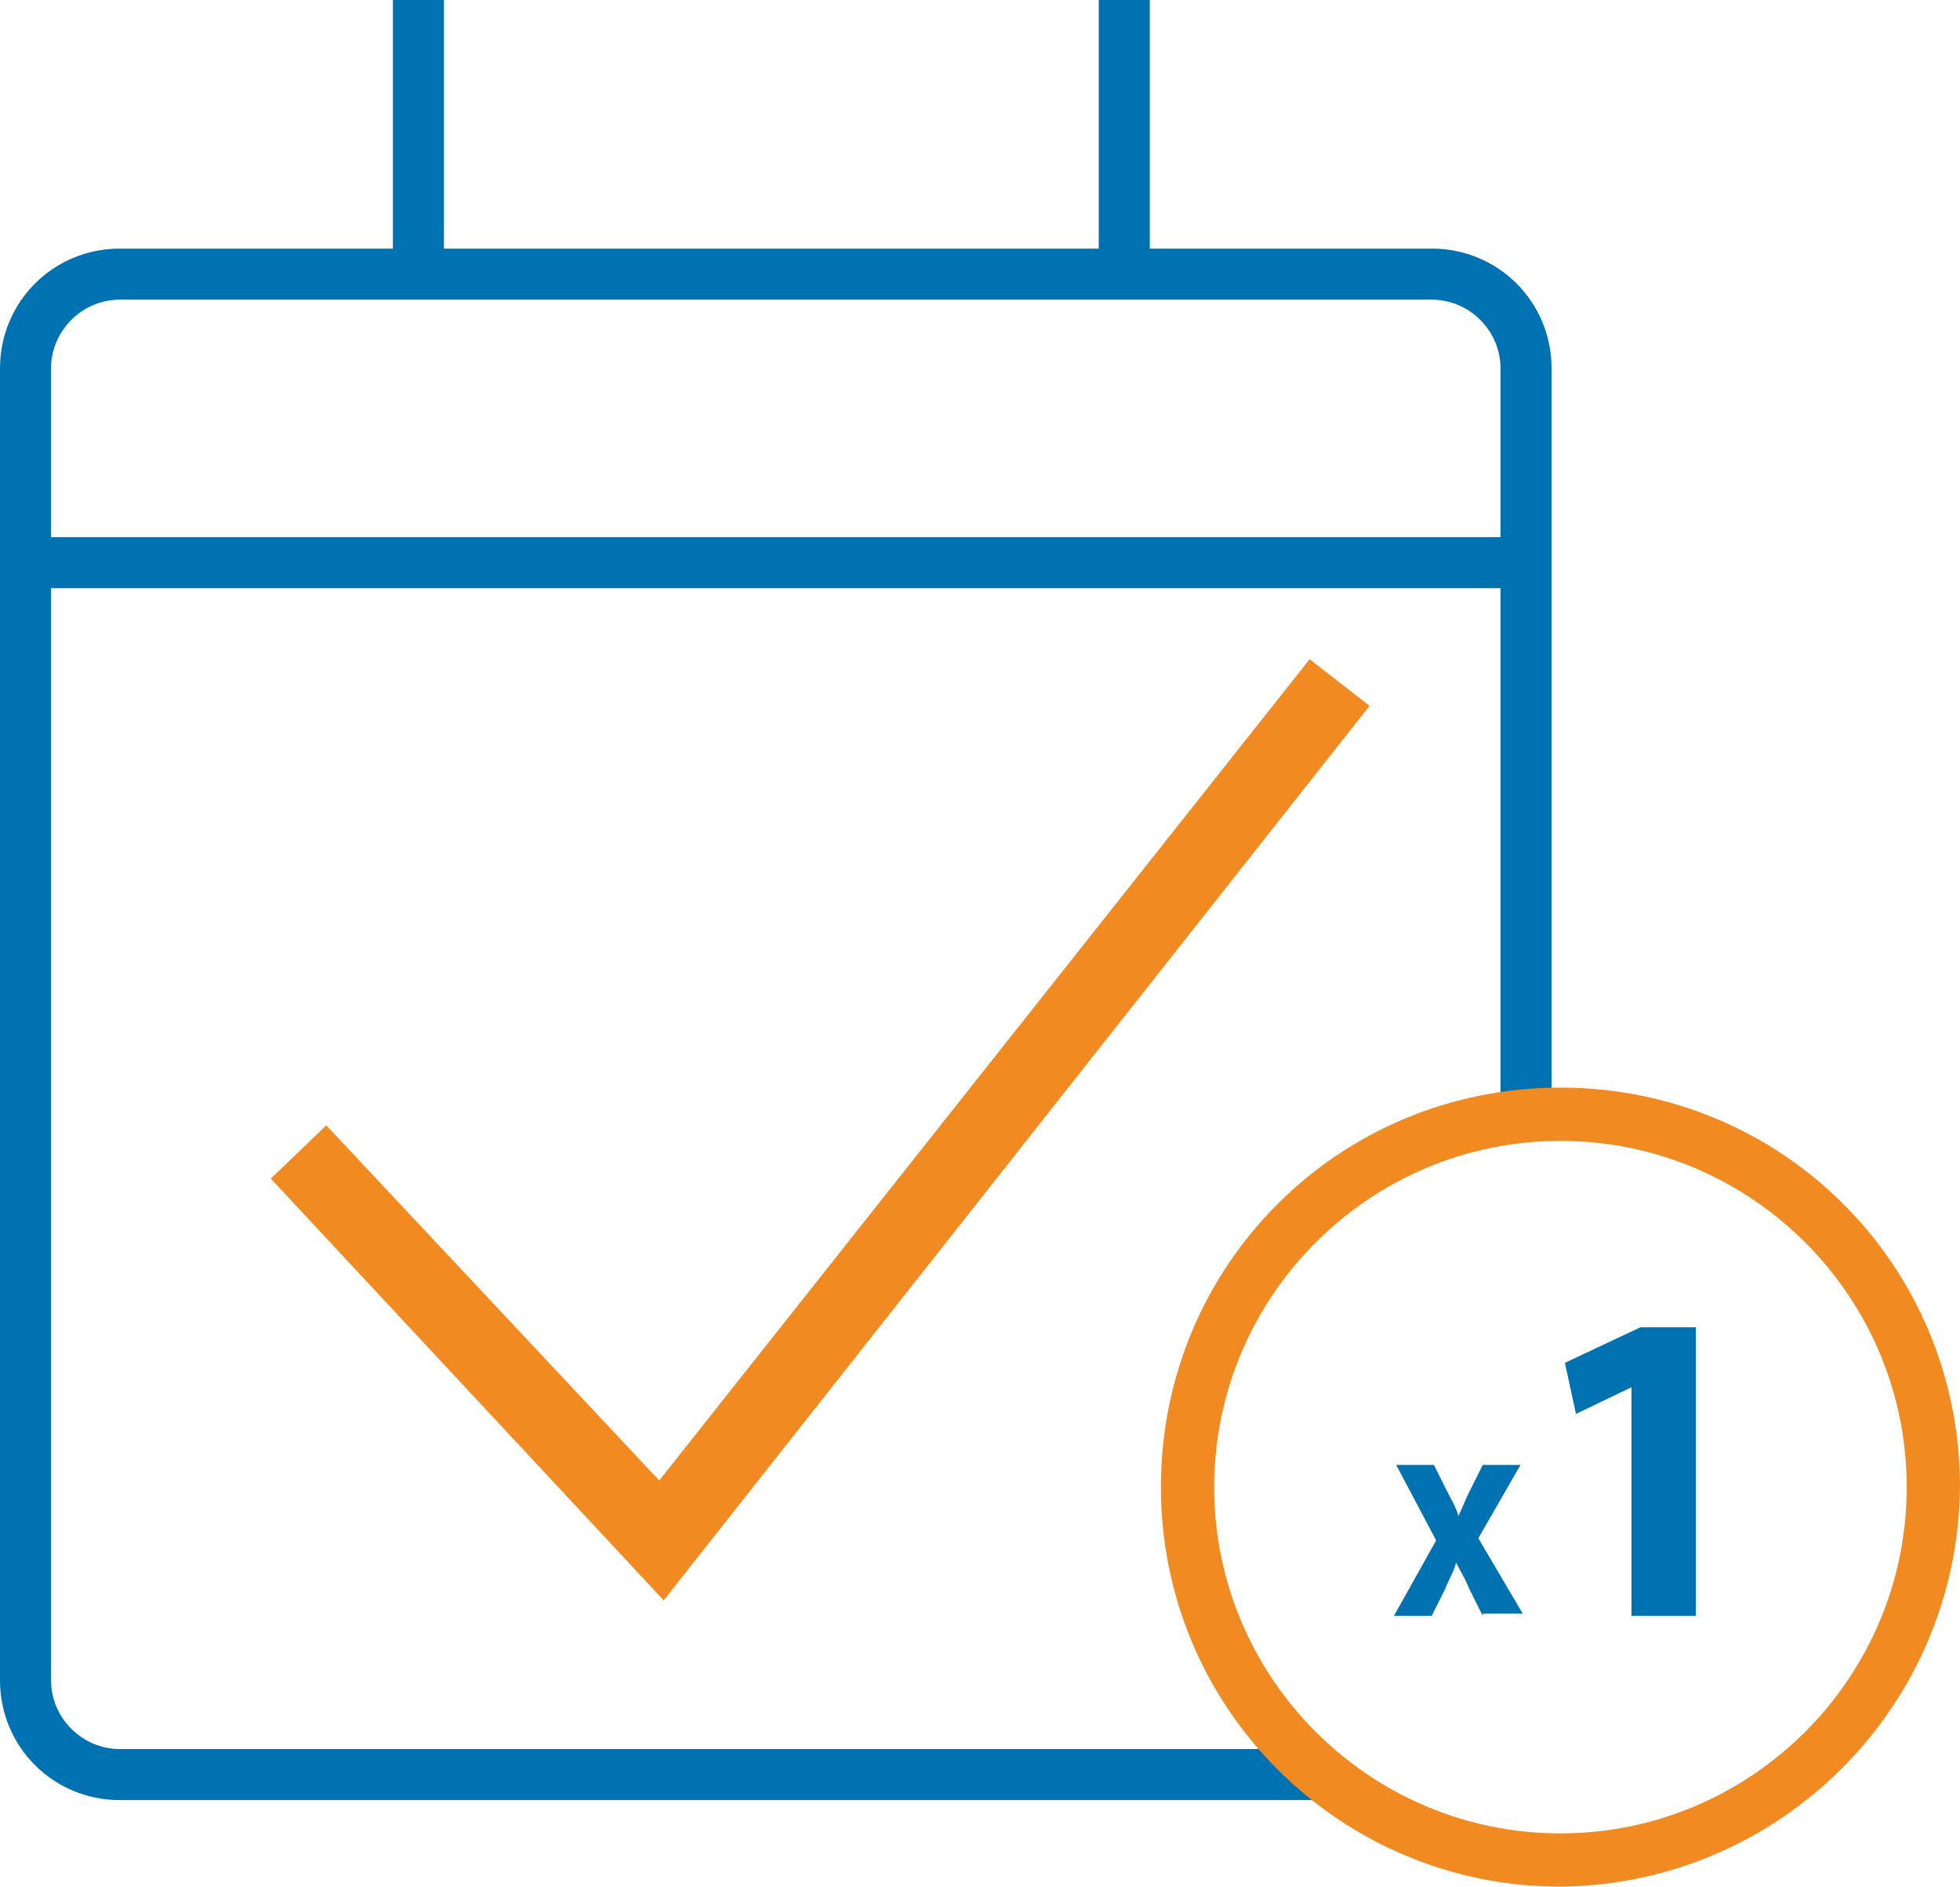
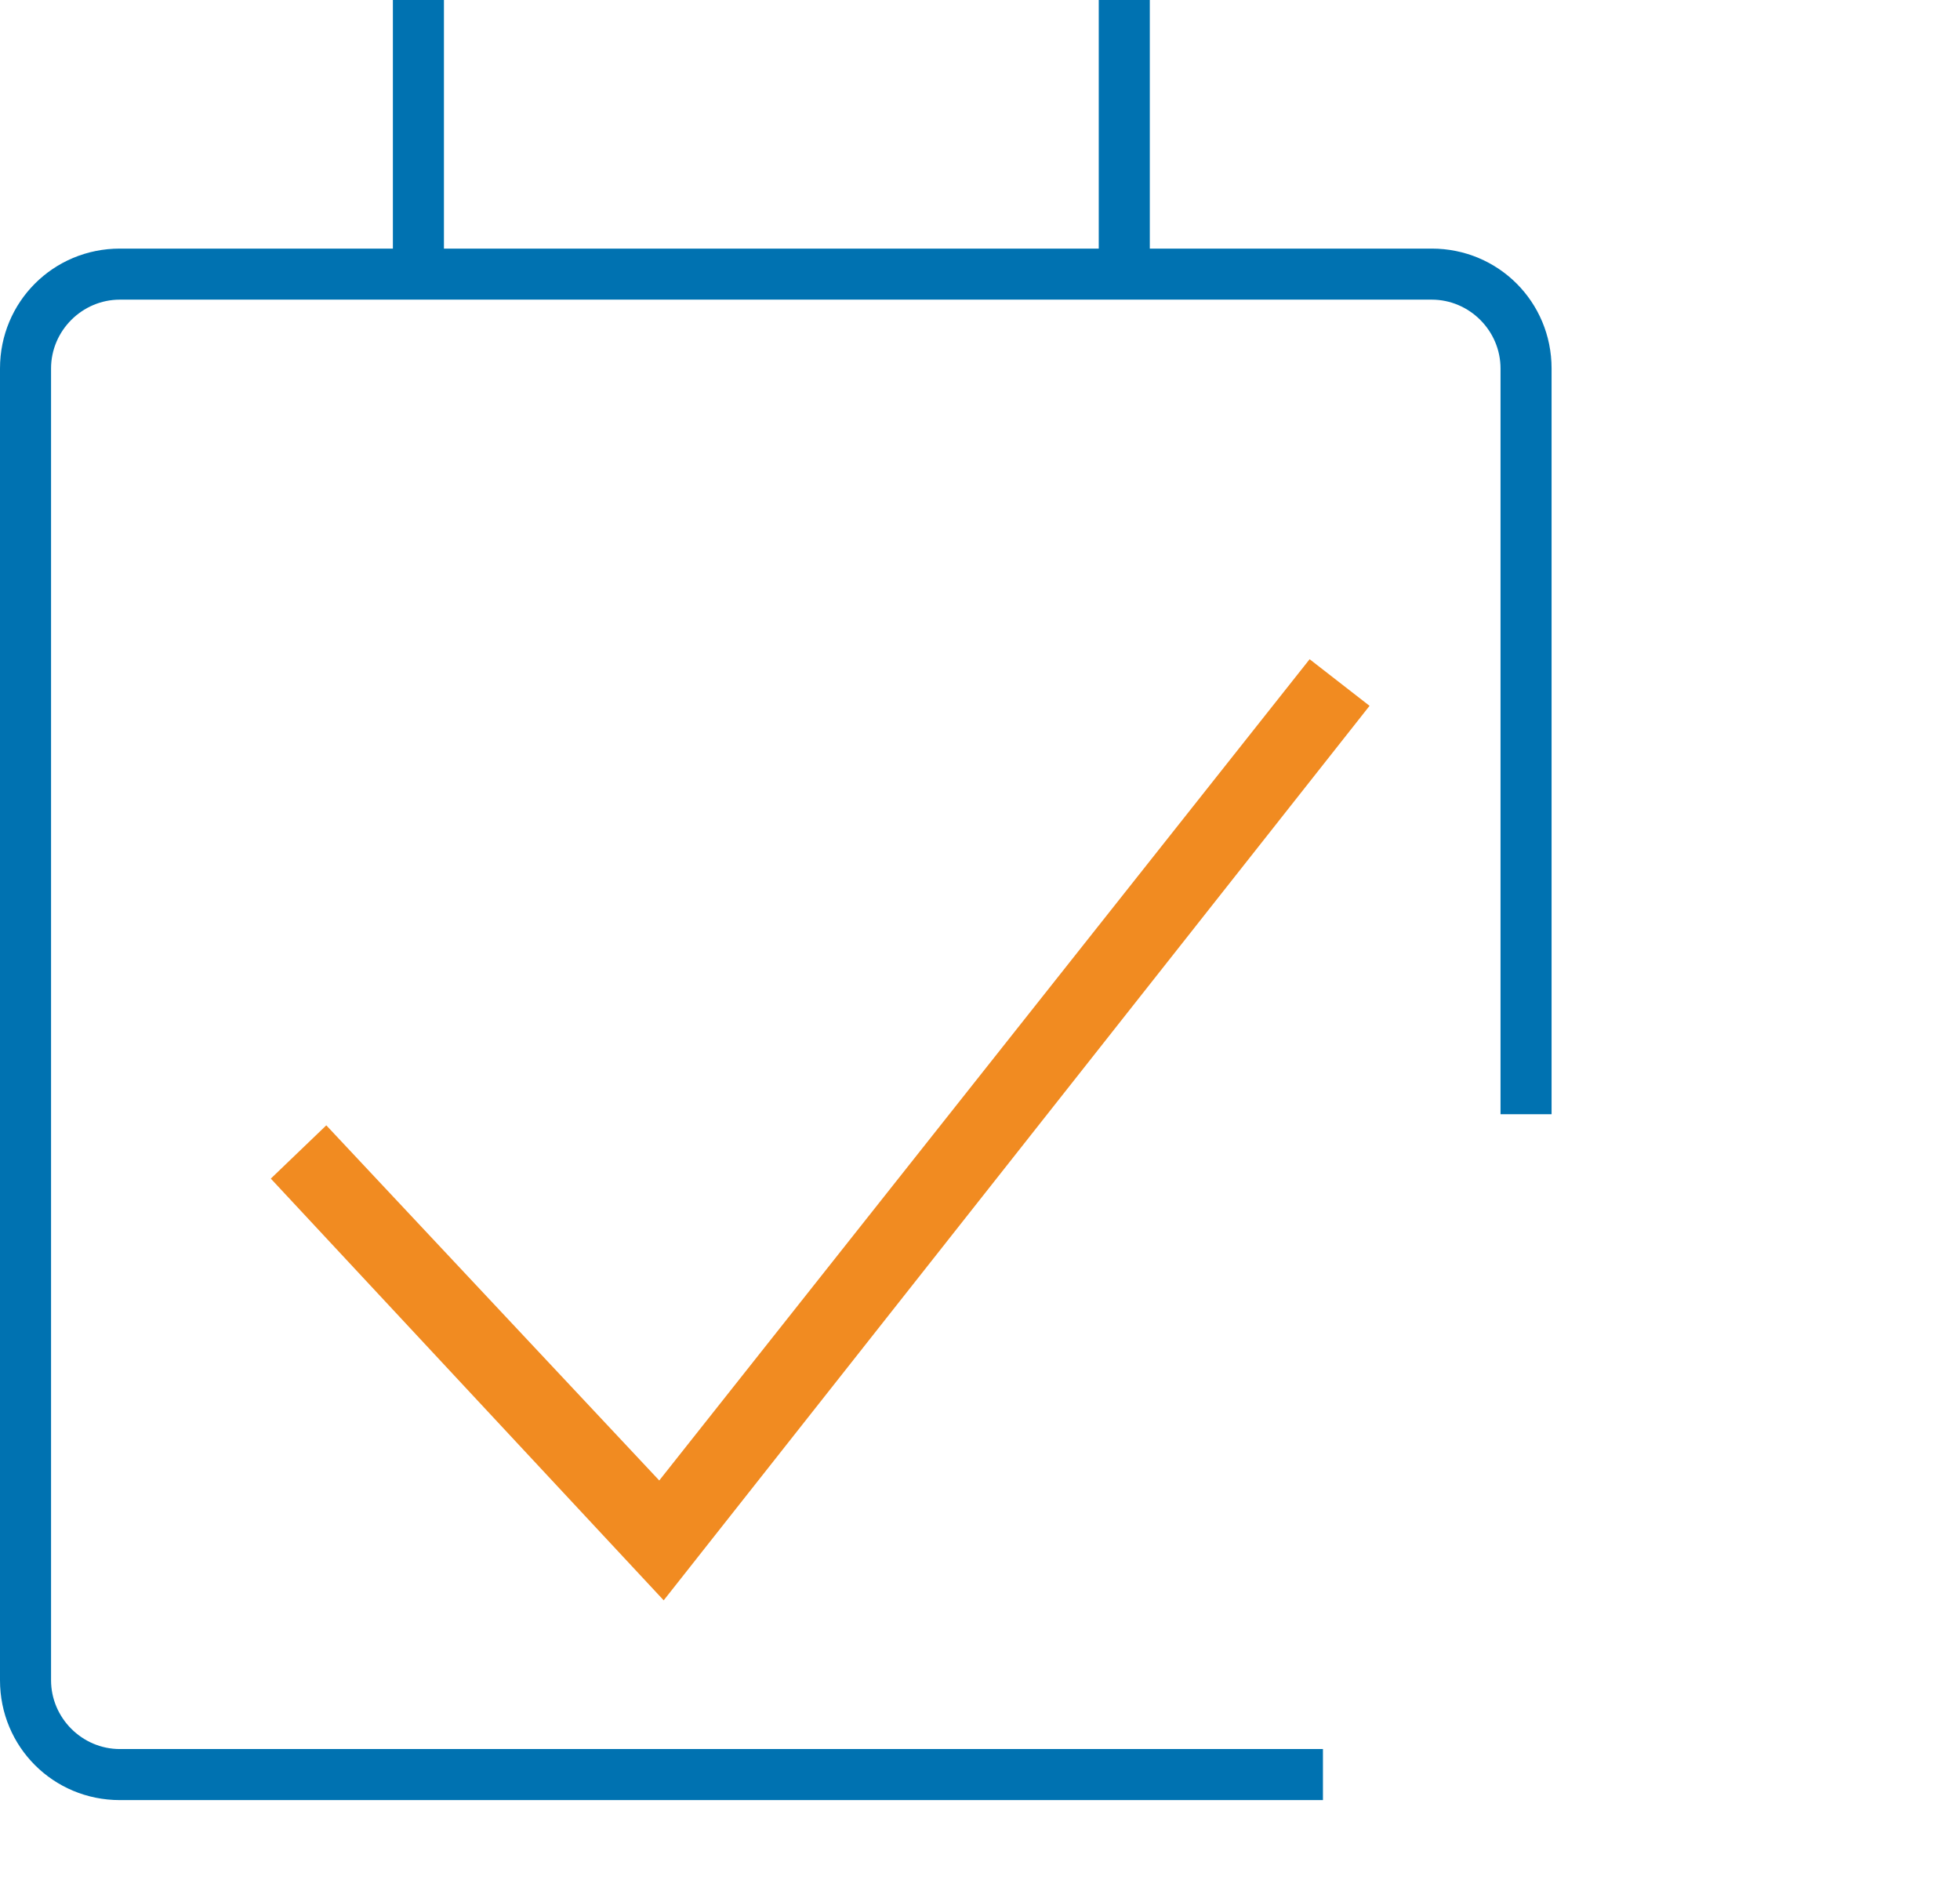
<svg xmlns="http://www.w3.org/2000/svg" version="1.1" id="Layer_1" x="0px" y="0px" viewBox="0 0 88.3 85" style="enable-background:new 0 0 88.3 85;" xml:space="preserve">
  <style type="text/css">
	.st0{fill:#0072B1;}
	.st1{fill:#F18B21;}
	.st2{enable-background:new    ;}
</style>
  <g id="Once-Daily-Icon" transform="translate(0 0)">
    <g id="Group_661" transform="translate(0 0)">
      <path id="Path_128" class="st0" d="M59.6,81.1H5.4c-3,0-5.4-2.4-5.4-5.4V16.6c0-3,2.4-5.4,5.4-5.4h59.1c3,0,5.4,2.4,5.4,5.4v33.6    h-2.3V16.6c0-1.7-1.4-3.1-3.1-3.1h0H5.4c-1.7,0-3.1,1.4-3.1,3.1l0,0v59.1c0,1.7,1.4,3.1,3.1,3.1c0,0,0,0,0,0h54.2L59.6,81.1z" />
      <rect id="Rectangle_146" x="17.7" class="st0" width="2.3" height="12.3" />
      <rect id="Rectangle_147" x="49.5" class="st0" width="2.3" height="12.3" />
-       <rect id="Rectangle_148" x="1.2" y="24.2" class="st0" width="67.6" height="2.3" />
-       <path id="Path_129" class="st1" d="M70.3,85c-9.9,0-18-8-18-18s8-18,18-18s18,8,18,18c0,0,0,0,0,0C88.2,76.9,80.2,84.9,70.3,85z     M70.3,51.4c-8.6,0-15.6,7-15.6,15.6s7,15.6,15.6,15.6c8.6,0,15.6-7,15.6-15.6C85.9,58.4,78.9,51.4,70.3,51.4z" />
      <path id="Path_130" class="st1" d="M29.9,72.1l-17.7-19l2.5-2.4l15,16l29.3-37l2.7,2.1L29.9,72.1z" />
      <g class="st2">
-         <path class="st0" d="M66.8,72.8l-0.6-1.2c-0.2-0.5-0.4-0.8-0.6-1.2h0c-0.1,0.4-0.3,0.7-0.5,1.2l-0.6,1.2h-1.7l1.9-3.4L62.9,66     h1.7l0.6,1.2c0.2,0.4,0.4,0.7,0.5,1.1h0c0.2-0.4,0.3-0.7,0.5-1.1l0.6-1.2h1.7l-1.9,3.3l2,3.4H66.8z" />
-       </g>
+         </g>
      <g class="st2">
-         <path class="st0" d="M73.5,62.5L73.5,62.5L71,63.7l-0.5-2.3l3.4-1.6h2.5v13h-2.9V62.5z" />
-       </g>
+         </g>
    </g>
  </g>
</svg>